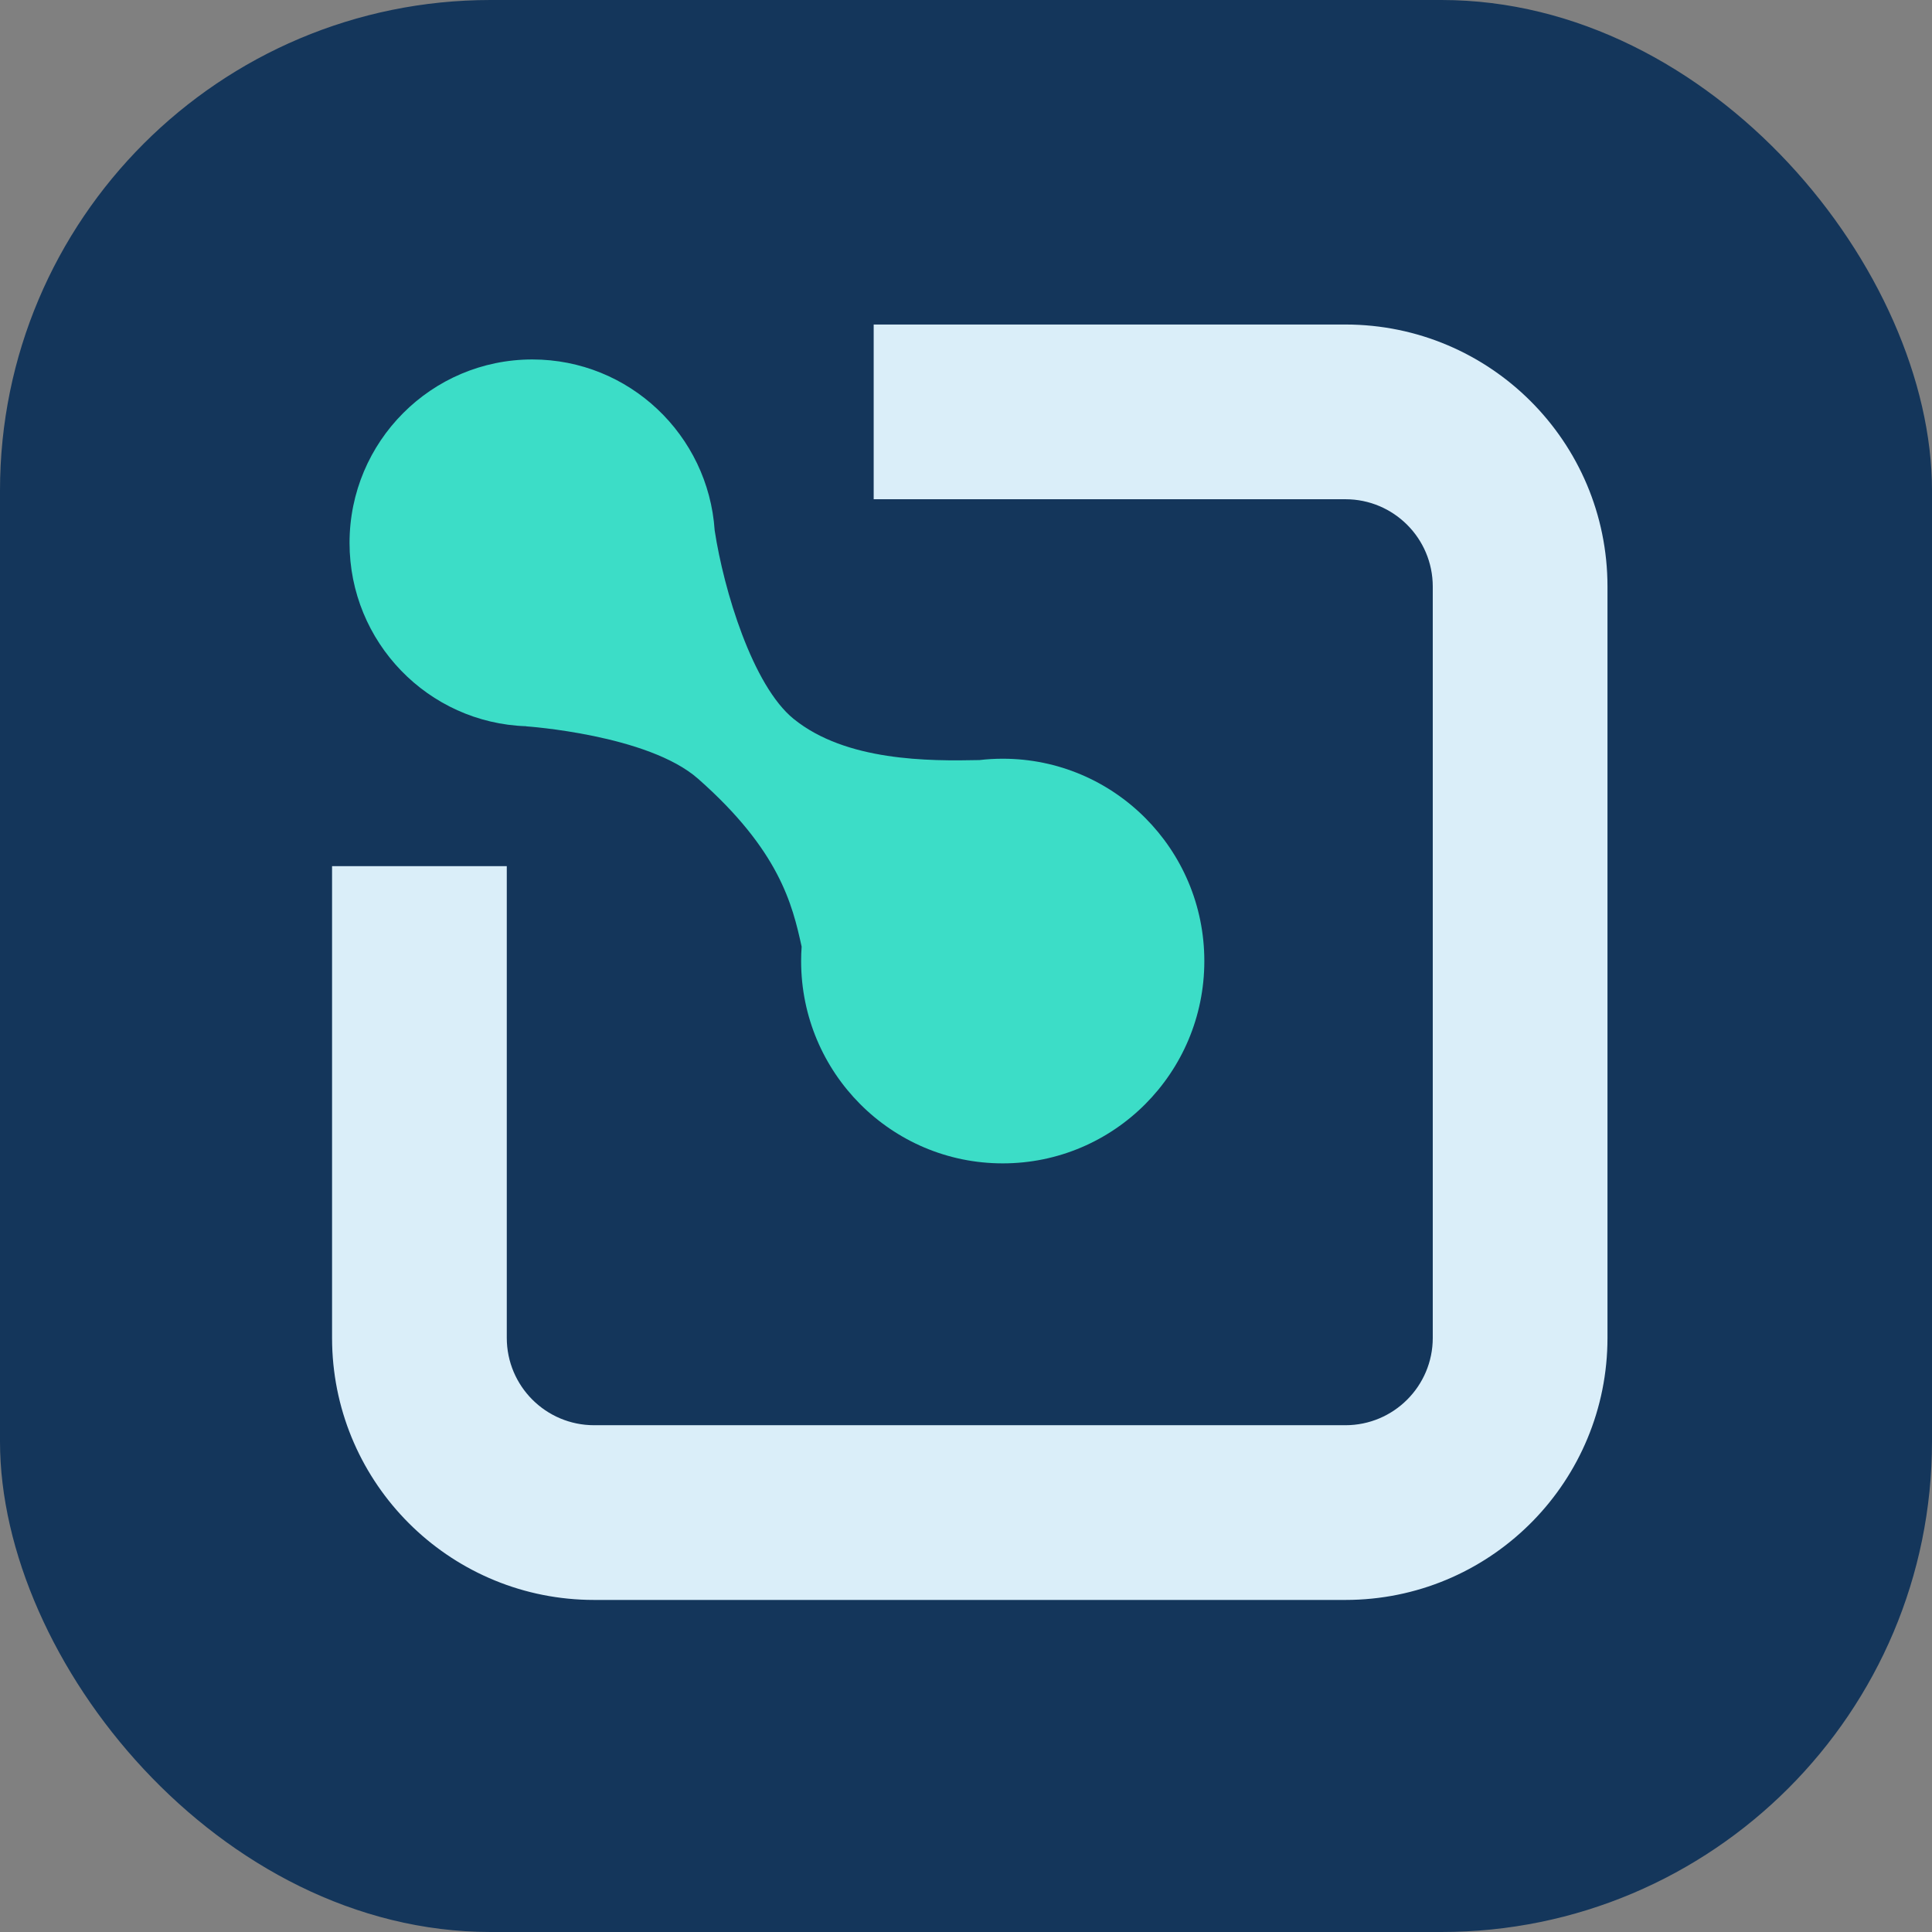
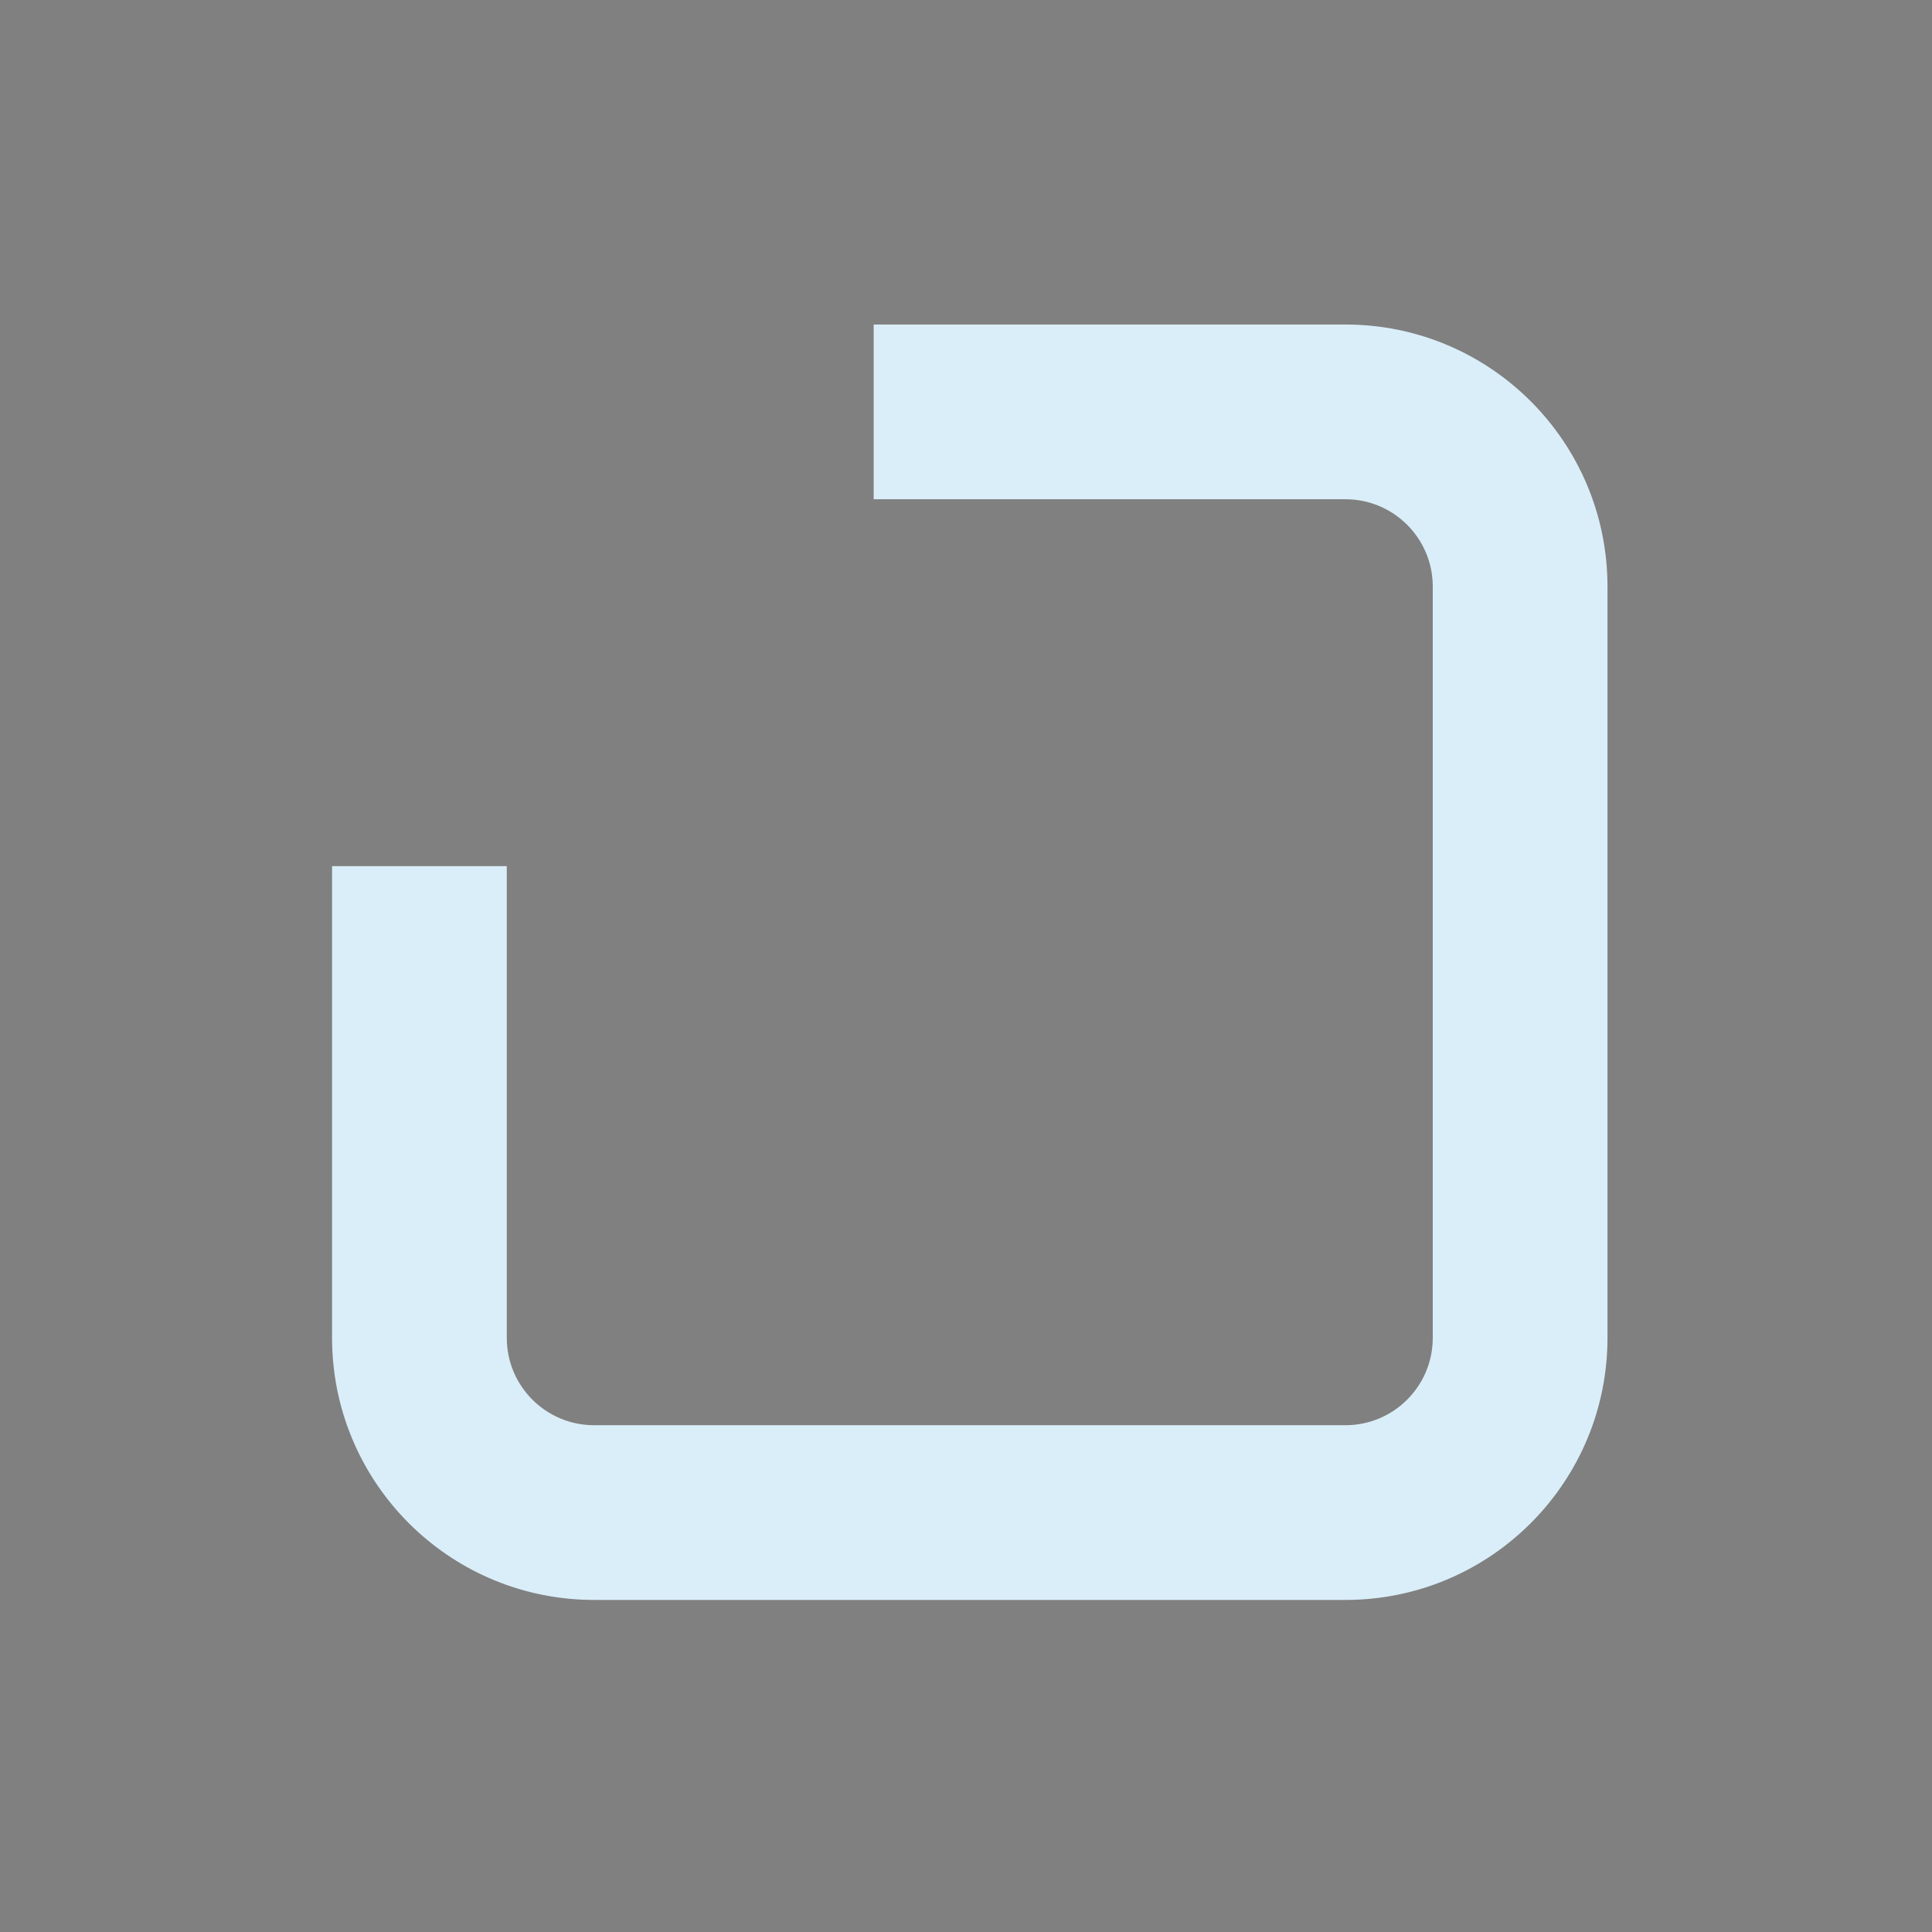
<svg xmlns="http://www.w3.org/2000/svg" version="1.1" width="256" height="256">
  <rect width="100%" height="100%" fill="#808080" stroke="none" />
  <svg version="1.1" width="256" height="256">
    <svg width="256" height="256" viewBox="0 0 256 256" fill="none">
-       <rect width="256" height="256" rx="65" fill="#14365B" />
-       <path d="M70.535 47.63C83.358 47.63 93.851 57.63 94.698 70.283C95.904 78.21 99.723 90.849 105.162 95.258C112.102 100.883 123.095 100.858 129.782 100.713C130.794 100.596 131.823 100.534 132.867 100.534C147.62 100.534 159.58 112.537 159.58 127.343C159.58 142.15 147.62 154.153 132.867 154.153C118.113 154.153 106.153 142.15 106.153 127.343C106.153 126.701 106.177 126.065 106.221 125.434C104.996 119.851 103.282 112.702 92.507 103.196C85.878 97.347 69.8 96.25 69.728 96.245L69.74 96.23C56.732 95.809 46.316 85.095 46.316 71.937C46.316 58.513 57.159 47.63 70.535 47.63Z" fill="#3CDDC7" />
      <path d="M178.274 43C197.453 43 213 58.547 213 77.726V177.274C213 196.153 197.934 211.514 179.169 211.989L178.274 212H78.726L77.831 211.989C59.363 211.521 44.479 196.637 44.011 178.169L44 177.274V114.767H67.151V177.274C67.151 183.667 72.333 188.849 78.726 188.849H178.274C184.667 188.849 189.849 183.667 189.849 177.274V77.726C189.849 71.333 184.667 66.151 178.274 66.151H115.767V43H178.274Z" fill="#DAEEF9" />
    </svg>
  </svg>
  <style>@media (prefers-color-scheme: light) { :root { filter: none; } }
@media (prefers-color-scheme: dark) { :root { filter: none; } }
</style>
</svg>